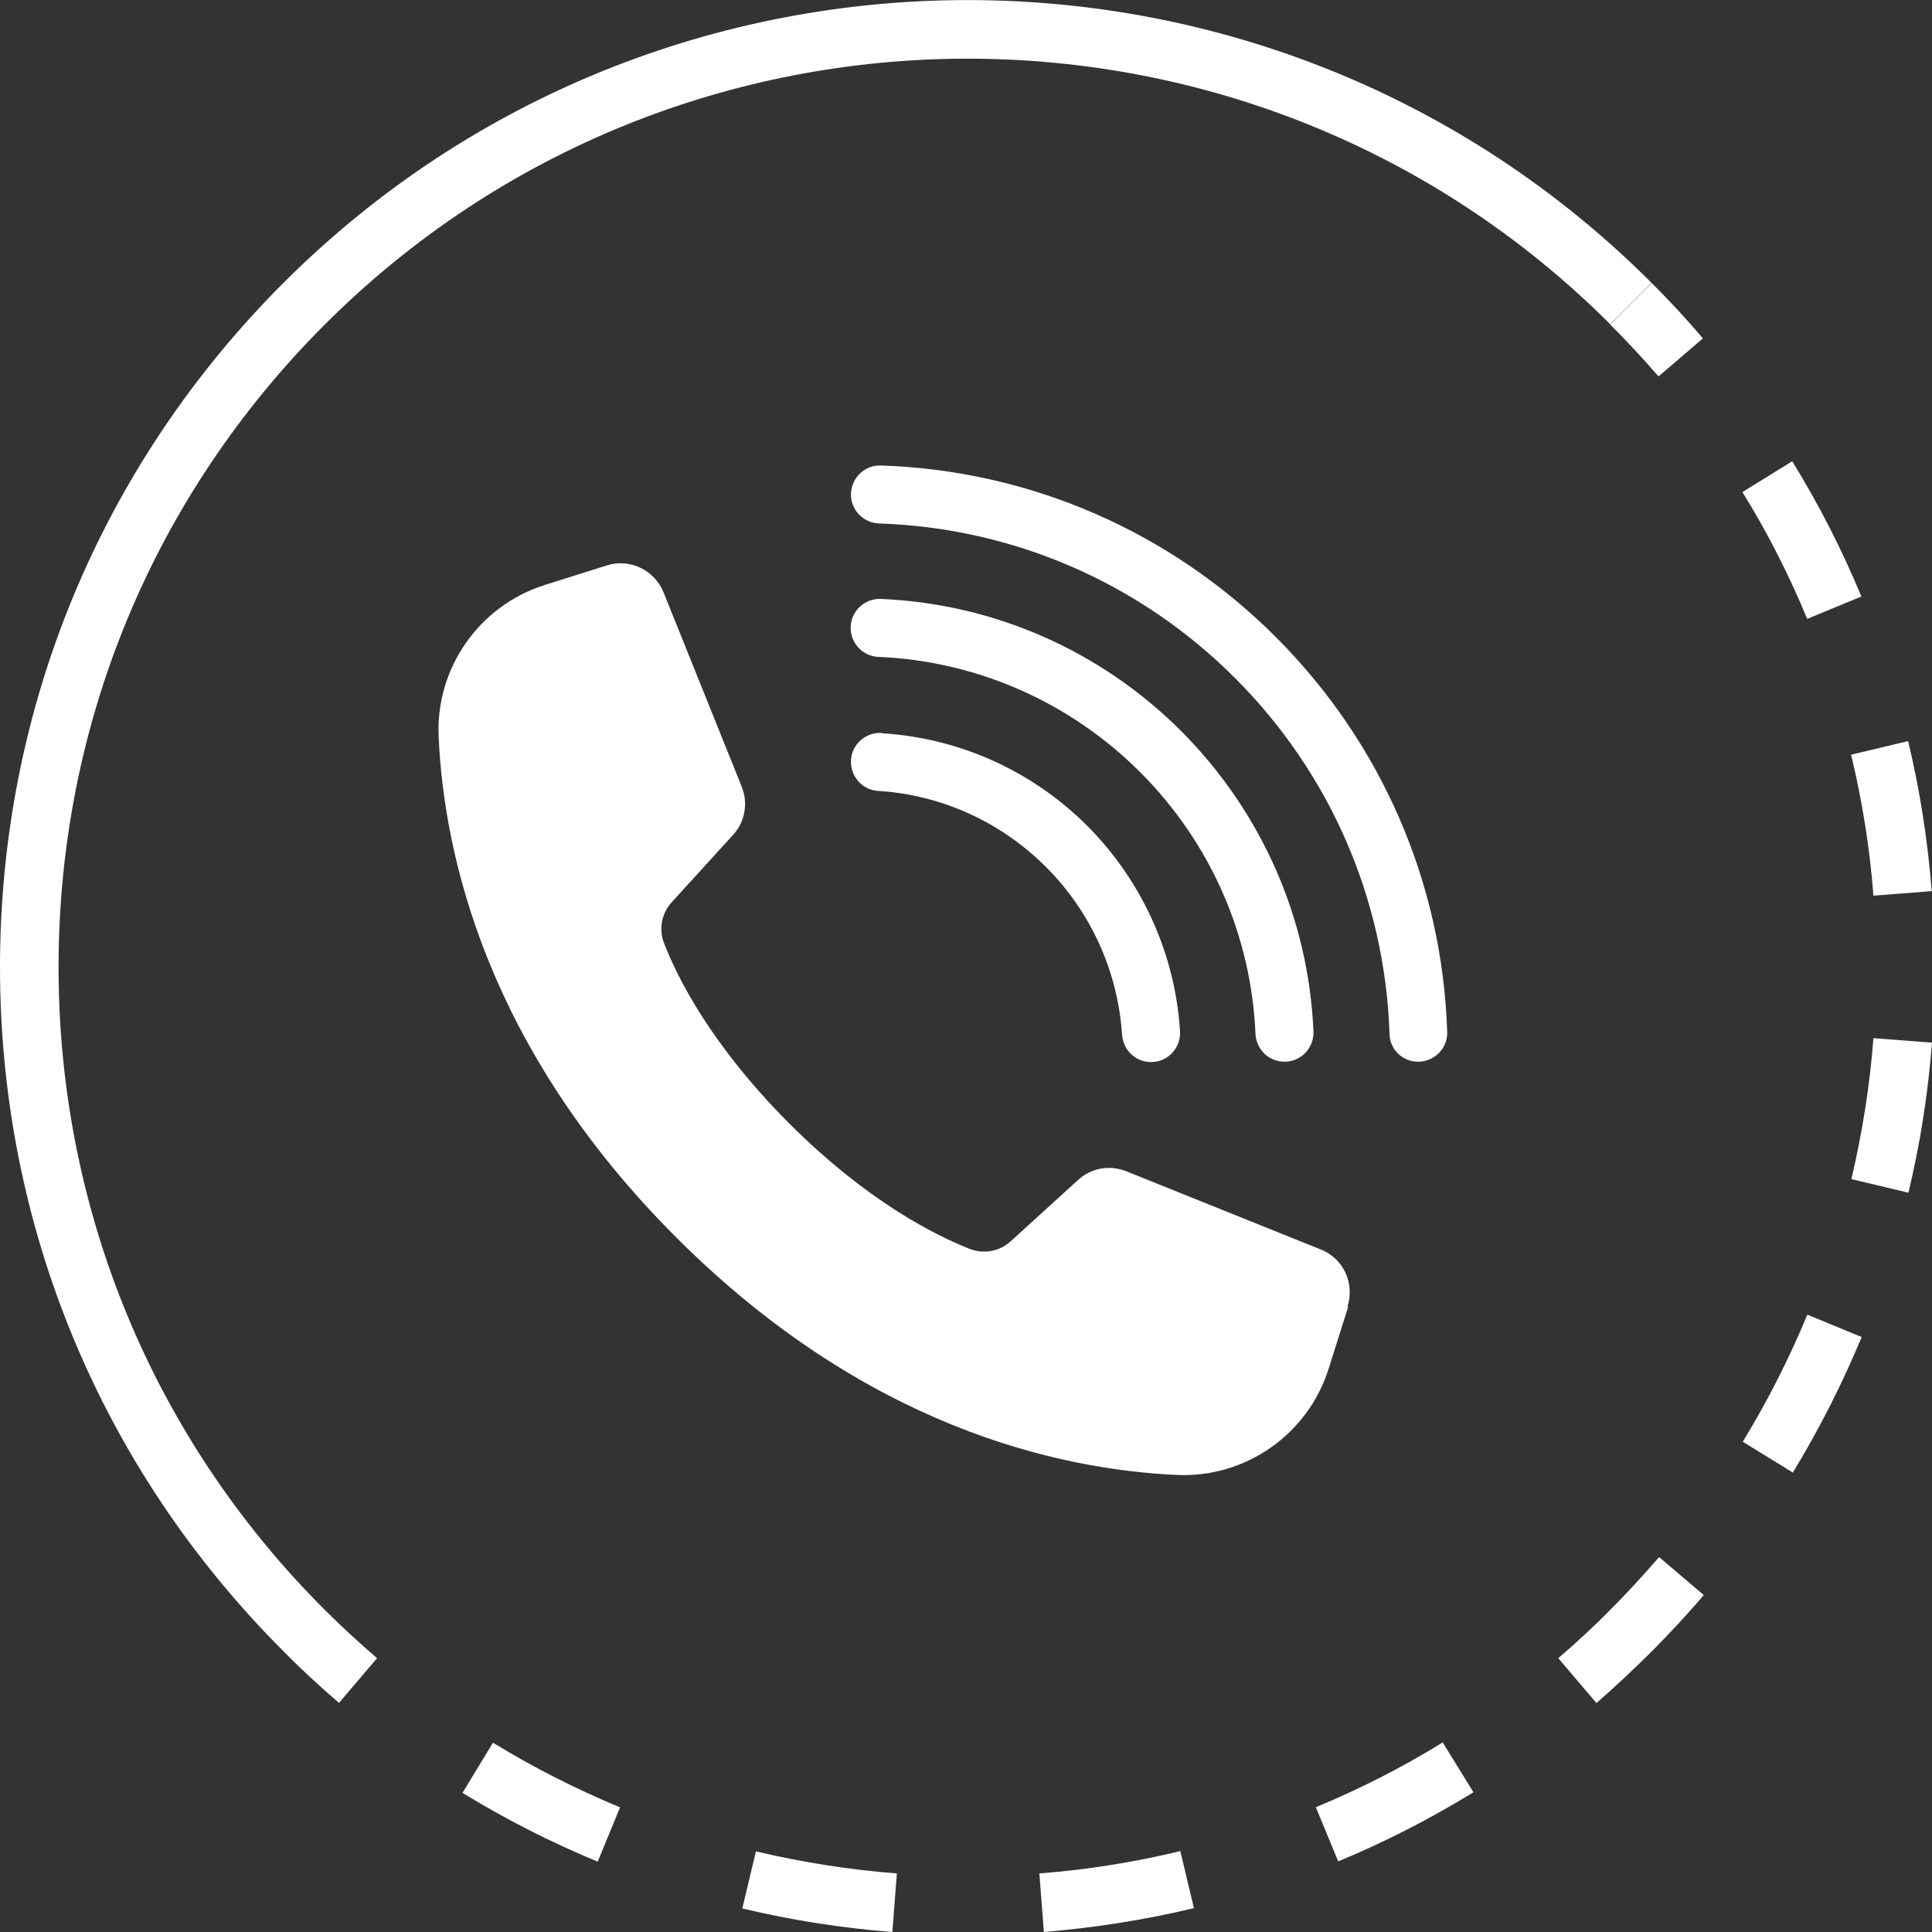
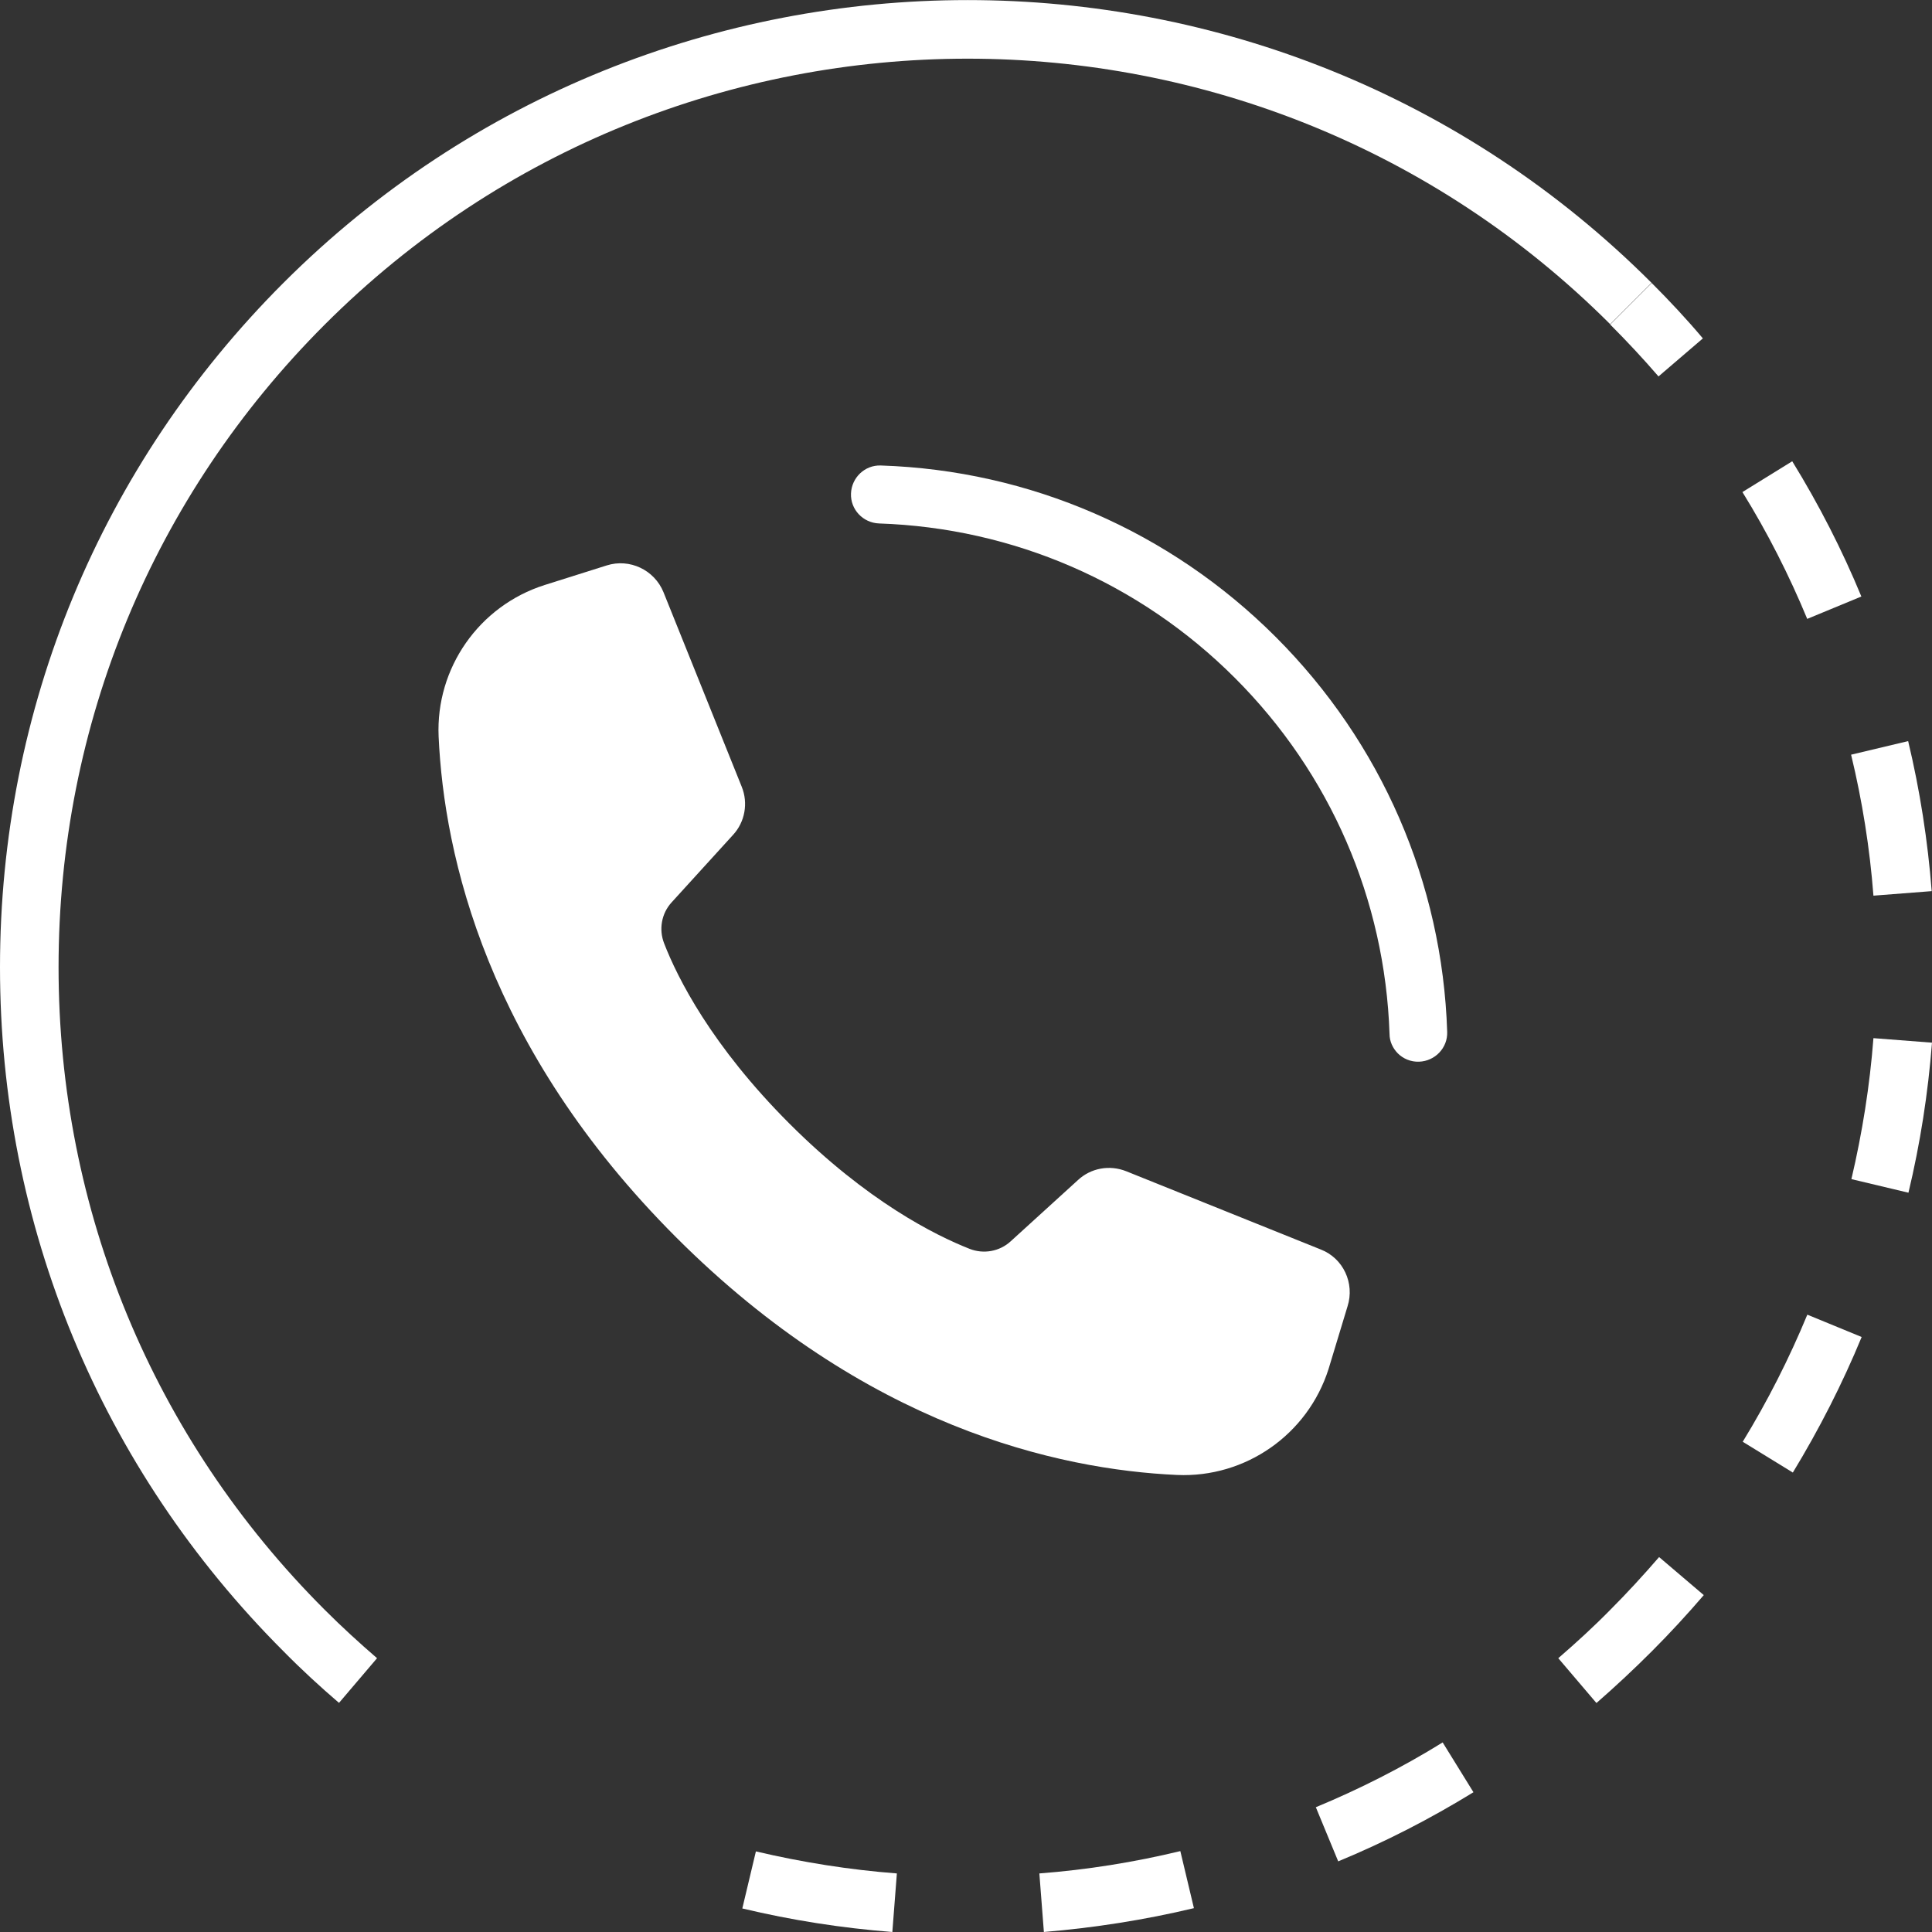
<svg xmlns="http://www.w3.org/2000/svg" id="uuid-d610d413-e8c0-4f03-aff6-51345b7fcf5a" width="64" height="64" viewBox="0 0 64 64">
  <rect x="0" y="0" width="64" height="64" fill="#333333" stroke="none" />
  <path d="M10.76,53.33c-5.69-5.68-8.82-13.25-8.82-21.29s3.13-15.6,8.82-21.29c11.74-11.74,30.84-11.74,42.58-.01l1.37-1.37C42.22-3.12,21.89-3.12,9.39,9.37,3.33,15.43,0,23.48,0,32.04s3.33,16.6,9.39,22.66h0c.59.6,1.21,1.17,1.84,1.71l1.26-1.48c-.59-.51-1.17-1.04-1.72-1.59h0Z" style="fill:#fff;" />
  <polygon points="54.94 12.48 54.94 12.48 54.93 12.48 54.94 12.48" style="fill:#fff;" />
  <path d="M54.71,9.38l-1.37,1.37c.56.56,1.1,1.14,1.6,1.72l1.47-1.26c-.53-.63-1.11-1.25-1.7-1.84Z" style="fill:#fff;" />
  <path d="M62.06,29.67l1.93-.15c-.13-1.67-.39-3.34-.78-4.97l-1.89.45c.37,1.53.62,3.1.74,4.67Z" style="fill:#fff;" />
  <path d="M62.06,34.39c-.12,1.57-.37,3.14-.73,4.67l1.89.45c.39-1.63.65-3.3.78-4.97l-1.94-.15Z" style="fill:#fff;" />
-   <path d="M15.32,59.39c1.42.87,2.93,1.64,4.48,2.28l.74-1.8c-1.45-.6-2.87-1.32-4.21-2.14l-1.01,1.66Z" style="fill:#fff;" />
  <path d="M57.73,47.76l1.66,1.02h0c.87-1.43,1.64-2.94,2.28-4.49l-1.8-.74c-.6,1.45-1.32,2.87-2.14,4.21Z" style="fill:#fff;" />
  <polygon points="62.06 29.67 62.06 29.67 62.05 29.67 62.06 29.67" style="fill:#fff;" />
  <path d="M24.59,63.22c1.63.39,3.3.65,4.97.78l.15-1.94c-1.57-.12-3.14-.37-4.67-.73l-.45,1.89Z" style="fill:#fff;" />
  <path d="M34.43,62.06l.15,1.94c1.67-.14,3.34-.4,4.97-.79l-.45-1.89c-1.53.37-3.1.62-4.67.74Z" style="fill:#fff;" />
  <path d="M43.59,59.87l.74,1.79h0c1.55-.64,3.05-1.41,4.48-2.29l-1.02-1.65c-1.34.83-2.76,1.55-4.21,2.15Z" style="fill:#fff;" />
  <path d="M53.34,53.33c-.55.56-1.13,1.09-1.72,1.6l1.26,1.48h.01c.63-.55,1.24-1.12,1.83-1.71.59-.59,1.17-1.22,1.72-1.86l-1.48-1.26c-.52.6-1.06,1.19-1.62,1.75Z" style="fill:#fff;" />
  <path d="M59.87,20.5l1.79-.74c-.64-1.55-1.41-3.05-2.29-4.48l-1.65,1.02c.83,1.34,1.55,2.76,2.15,4.21h0Z" style="fill:#fff;" />
-   <path d="M44.64,43.27c.24-.76-.14-1.59-.89-1.88l-6.44-2.59c-.55-.22-1.17-.11-1.6.29l-2.23,2.03c-.37.34-.9.43-1.36.25-1.14-.45-3.39-1.57-5.97-4.15s-3.71-4.83-4.15-5.97c-.18-.46-.09-.99.25-1.36l2.03-2.23c.4-.43.51-1.06.29-1.6l-2.59-6.44c-.3-.74-1.12-1.13-1.88-.89l-2.06.65c-2.17.69-3.61,2.75-3.51,5.02.18,3.96,1.61,10.33,7.87,16.59,6.26,6.26,12.63,7.69,16.59,7.87,2.27.1,4.33-1.34,5.02-3.51l.65-2.06Z" style="fill:#fff;" />
+   <path d="M44.64,43.27c.24-.76-.14-1.59-.89-1.88l-6.44-2.59c-.55-.22-1.17-.11-1.6.29l-2.23,2.03c-.37.34-.9.43-1.36.25-1.14-.45-3.39-1.57-5.97-4.15s-3.71-4.83-4.15-5.97c-.18-.46-.09-.99.25-1.36l2.03-2.23c.4-.43.51-1.06.29-1.6l-2.59-6.44c-.3-.74-1.12-1.13-1.88-.89l-2.06.65c-2.17.69-3.61,2.75-3.51,5.02.18,3.96,1.61,10.33,7.87,16.59,6.26,6.26,12.63,7.69,16.59,7.87,2.27.1,4.33-1.34,5.02-3.51Z" style="fill:#fff;" />
  <path d="M46.3,34.89c.18.18.43.29.71.28.53-.02.95-.46.93-.99-.16-4.94-2.18-9.58-5.68-13.08-3.5-3.5-8.15-5.52-13.08-5.68-.53-.02-.97.4-.99.93-.02.53.4.97.93.99,4.45.15,8.63,1.96,11.79,5.12s4.97,7.34,5.12,11.79c0,.25.11.48.28.65Z" style="fill:#fff;" />
-   <path d="M41.87,34.89c.18.18.44.29.72.28.53-.02.94-.47.92-1-.16-3.75-1.72-7.28-4.38-9.95-2.66-2.66-6.19-4.22-9.95-4.38-.53-.02-.98.39-1,.92-.02.53.39.98.92,1,3.27.14,6.35,1.5,8.67,3.82,2.32,2.32,3.68,5.4,3.82,8.67.01.25.12.47.28.64Z" style="fill:#fff;" />
-   <path d="M29.21,24.28c-.53-.03-.99.37-1.02.9-.03.53.37.99.9,1.02,2.1.13,4.07,1.03,5.56,2.52s2.38,3.46,2.52,5.56c.02.24.12.46.28.62.19.19.45.3.74.28.53-.03.93-.49.9-1.02-.16-2.56-1.26-4.98-3.07-6.8-1.82-1.82-4.23-2.91-6.8-3.07Z" style="fill:#fff;" />
</svg>